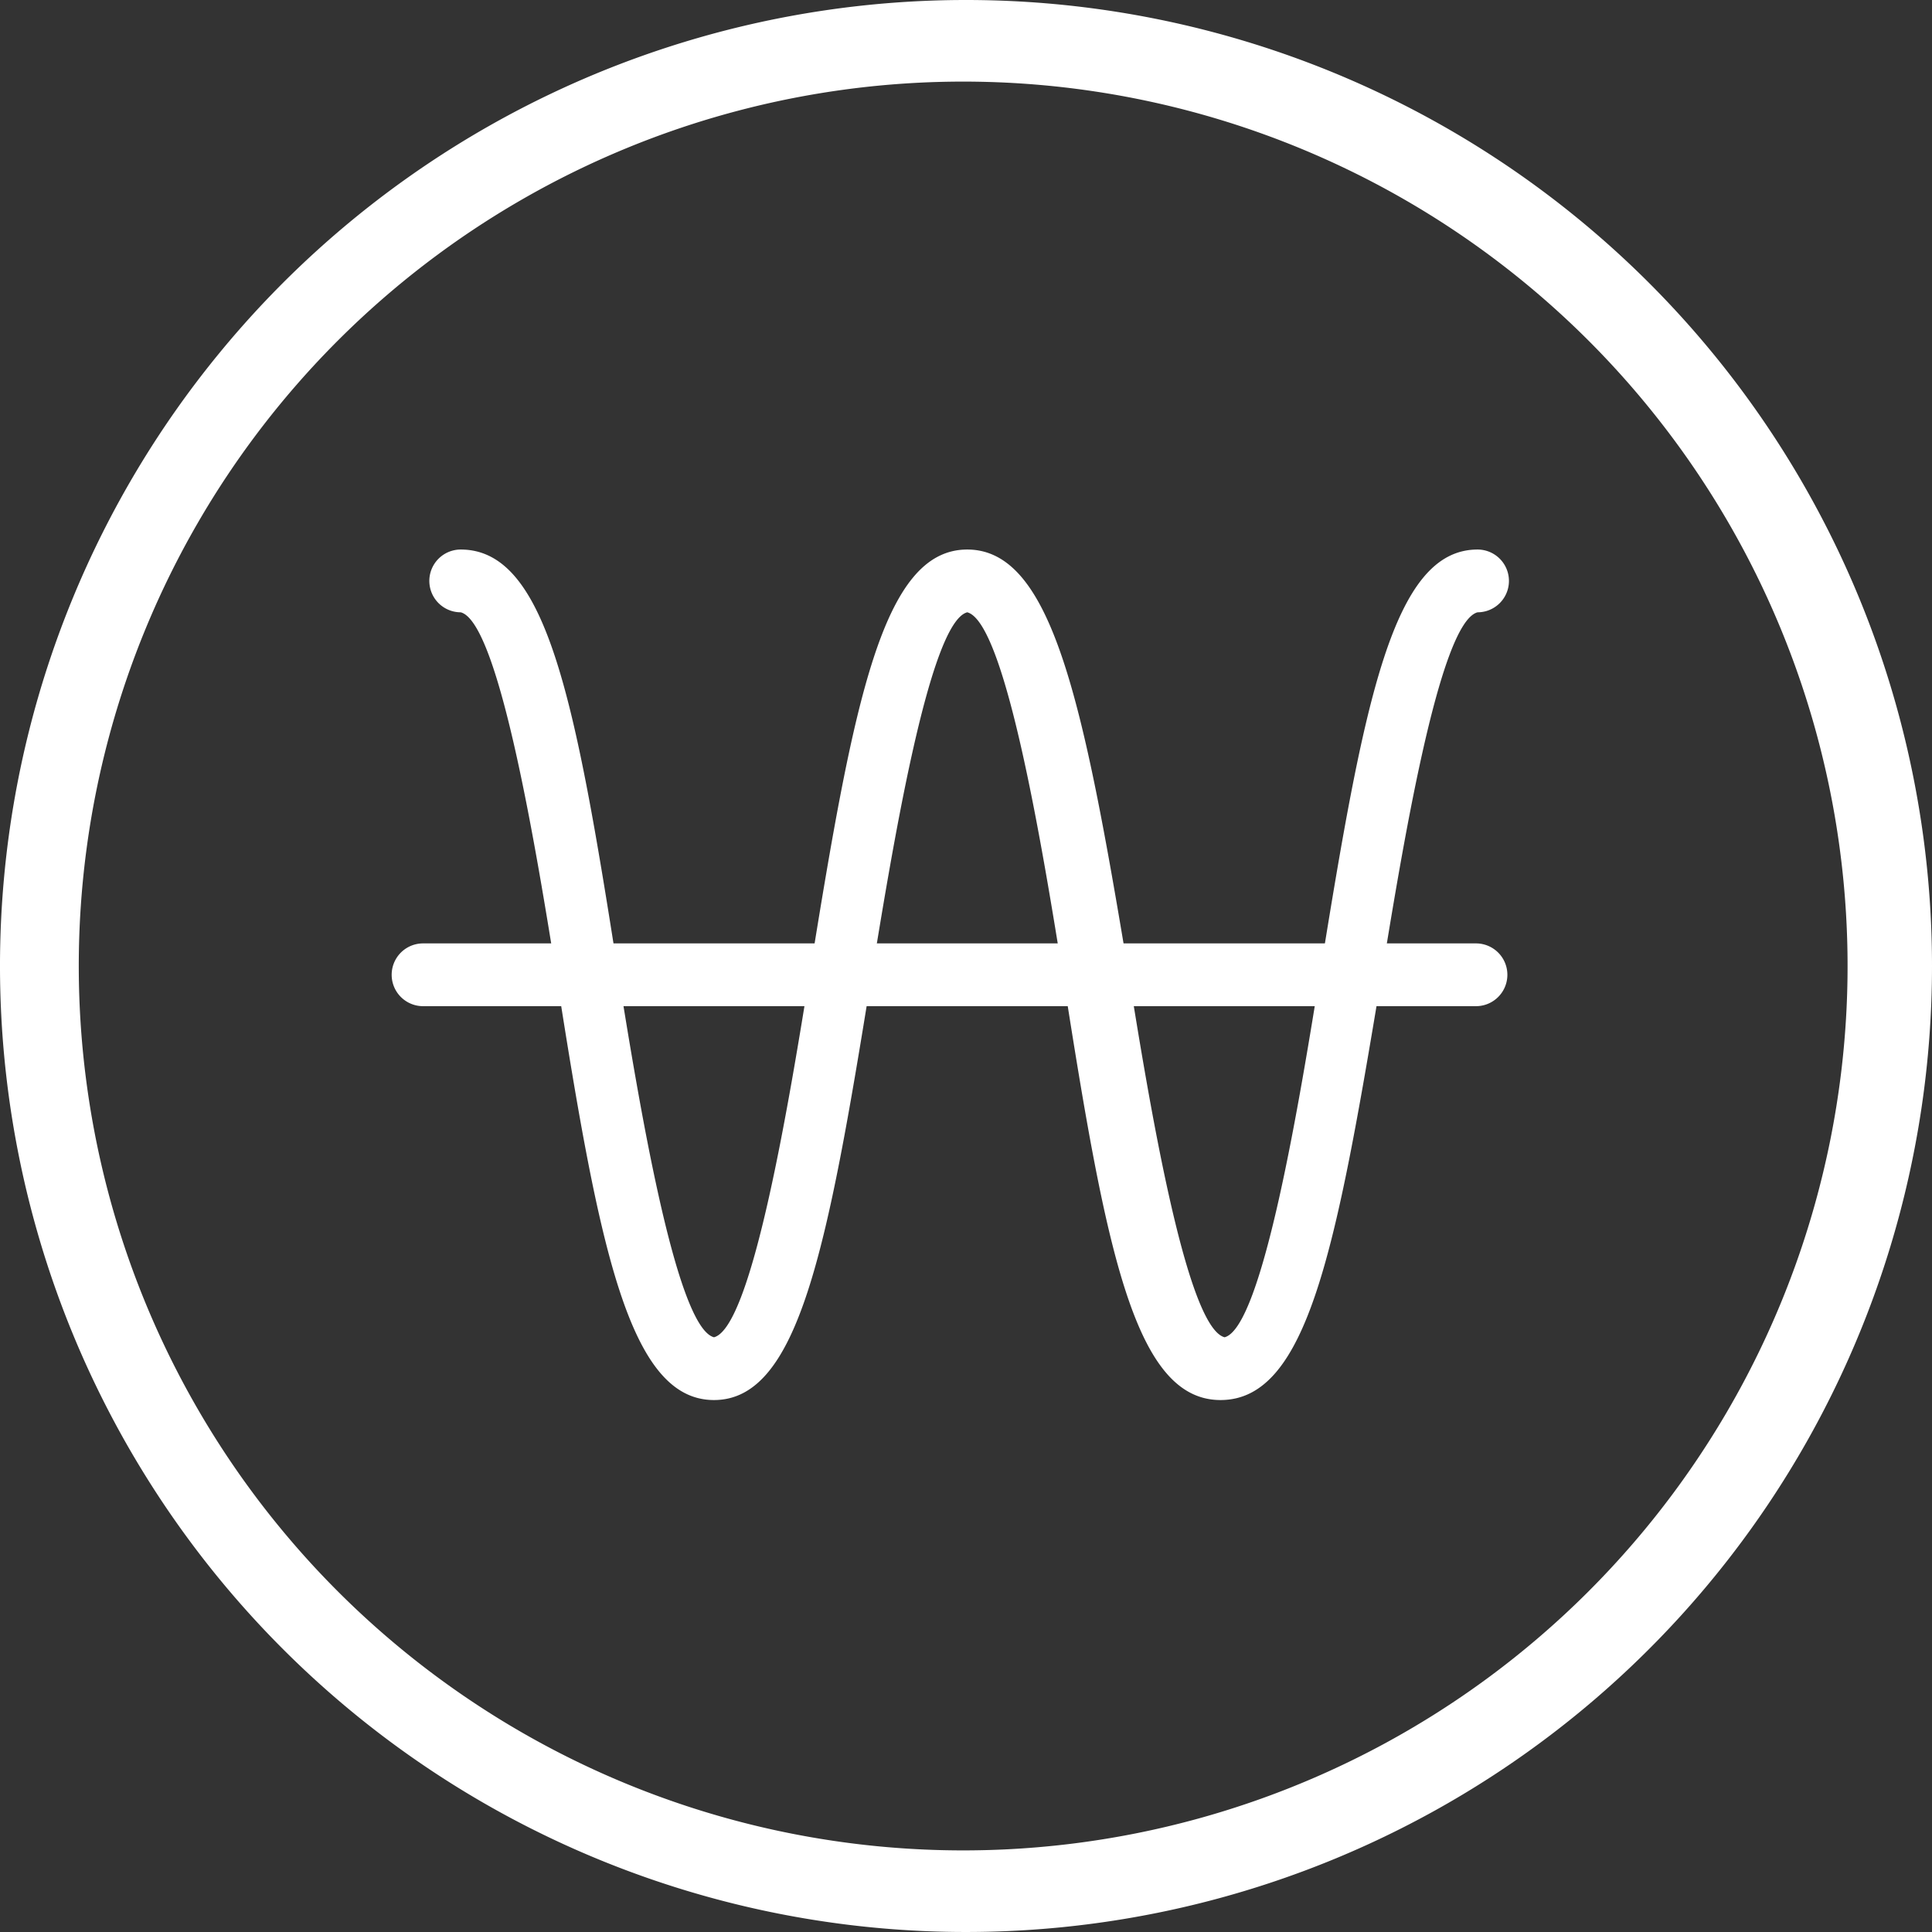
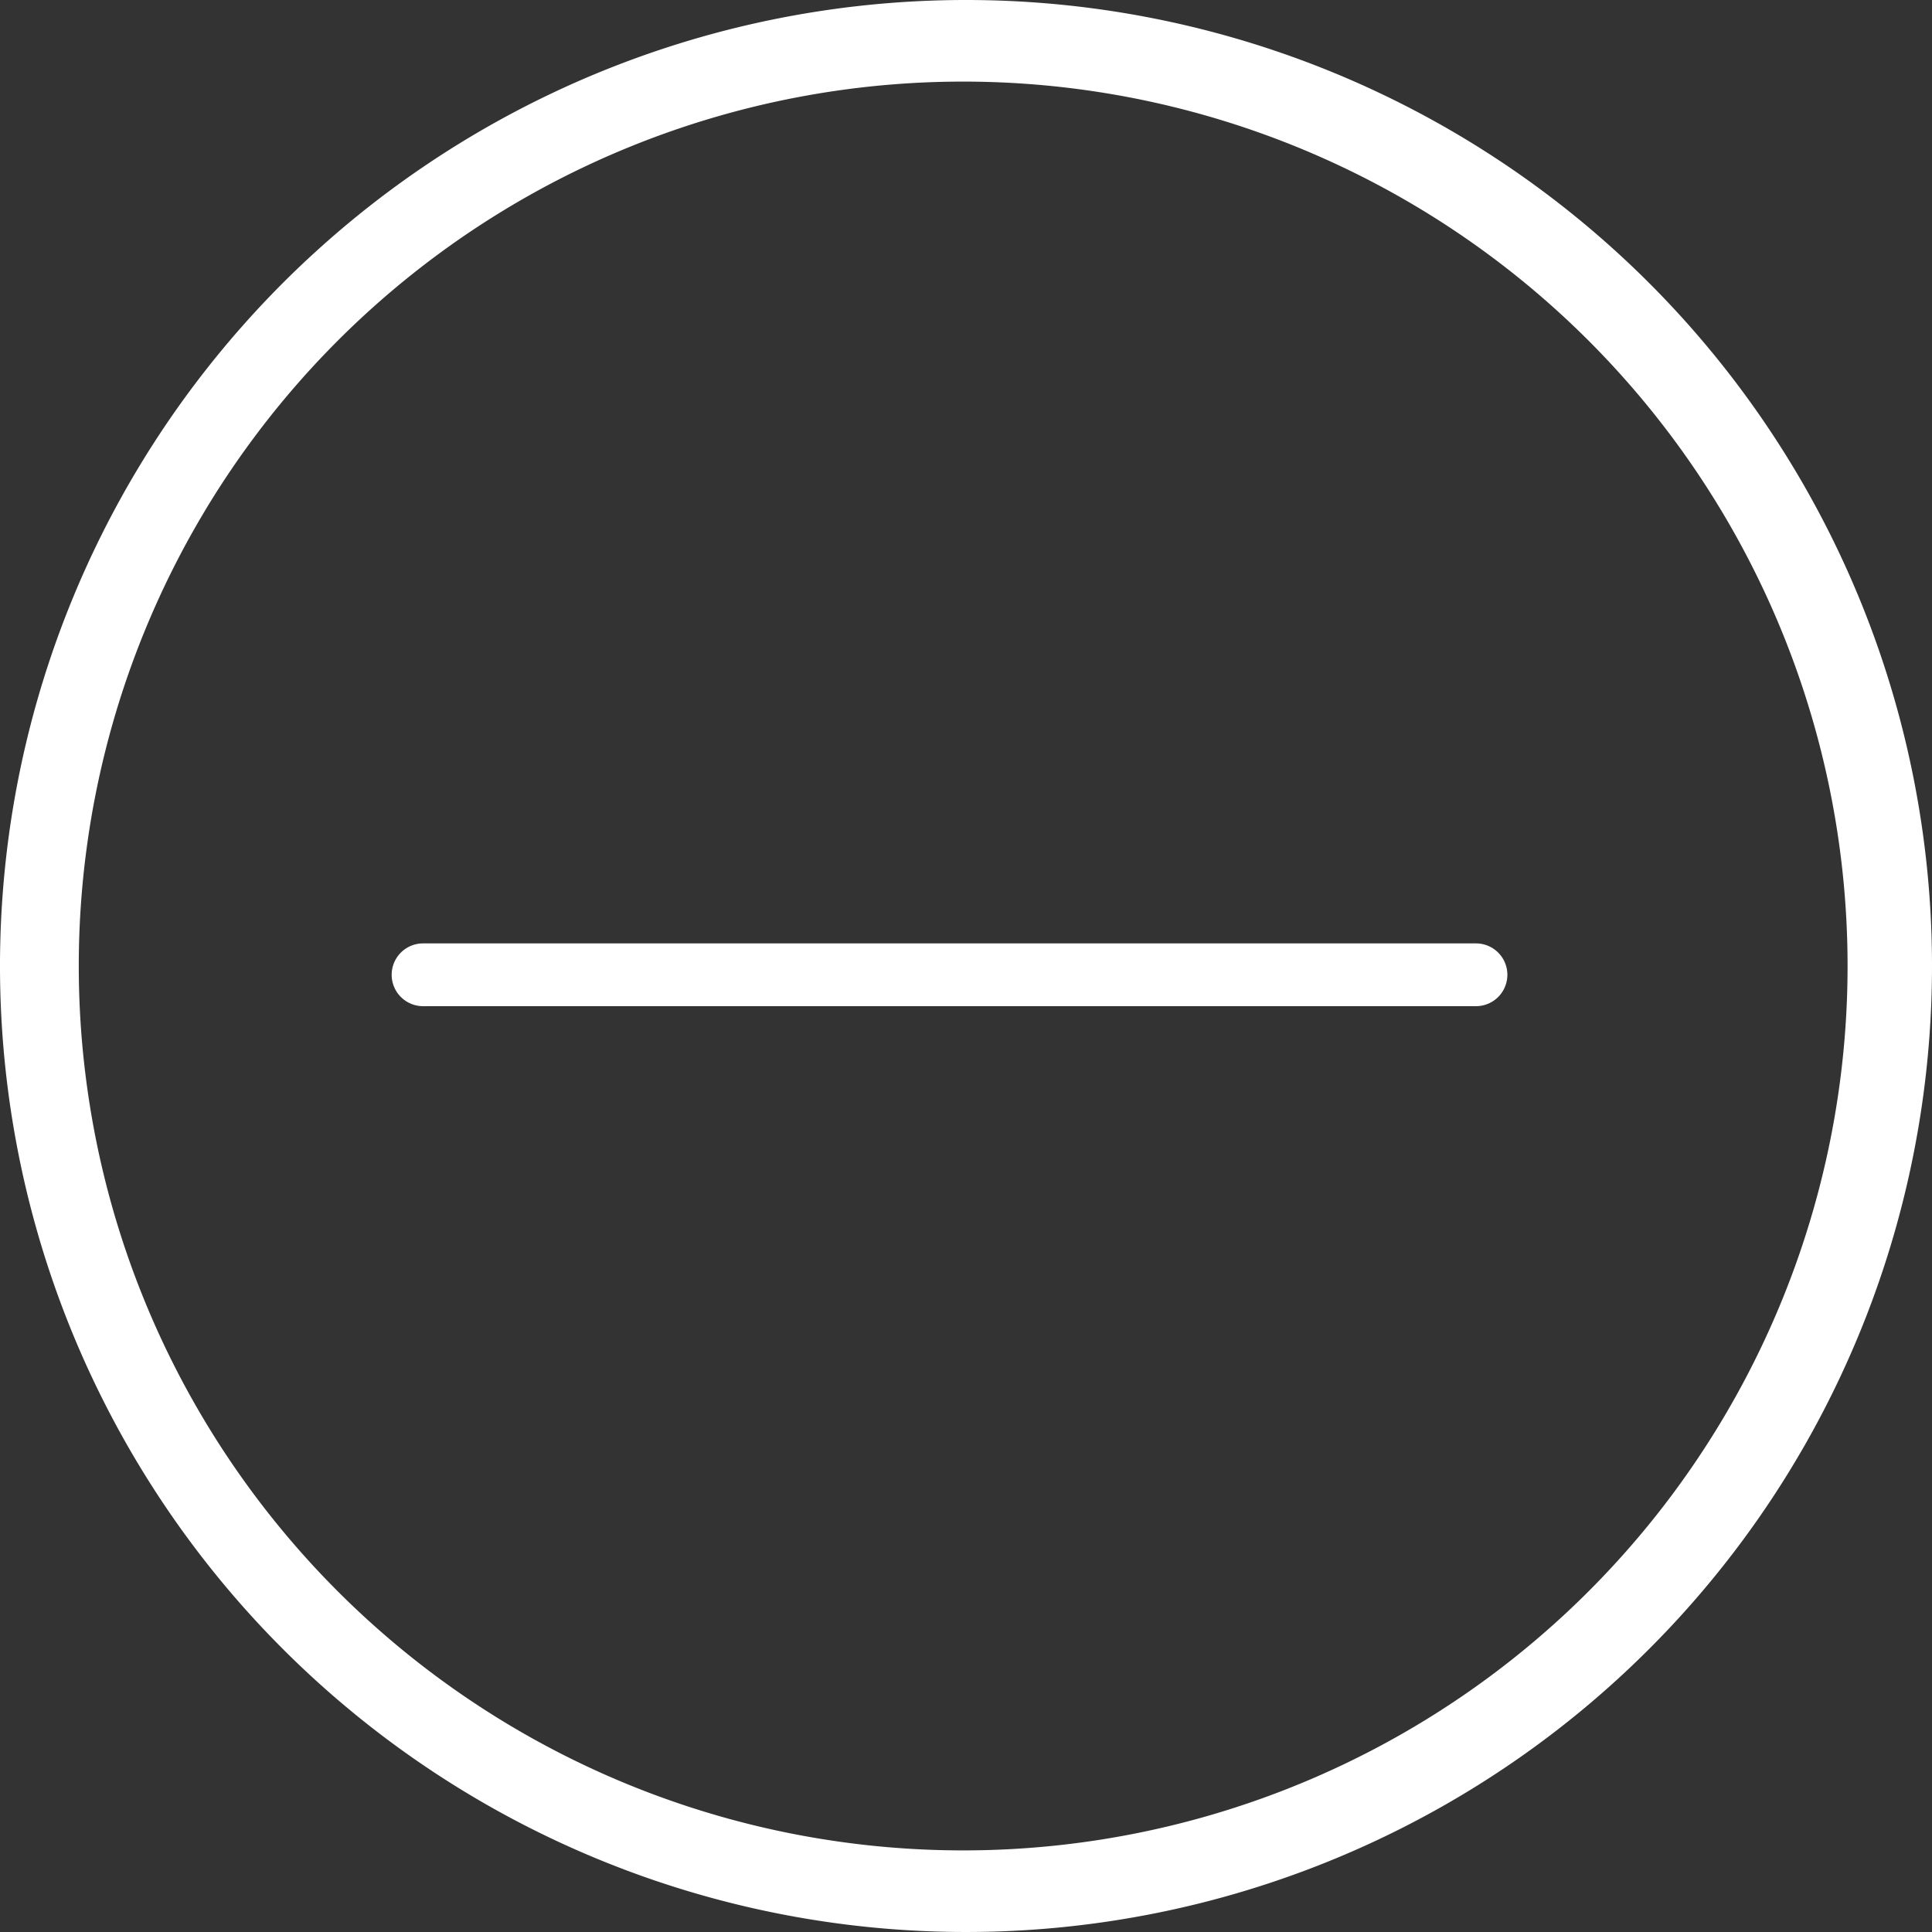
<svg xmlns="http://www.w3.org/2000/svg" id="Steam" viewBox="0 0 61.56 61.56">
  <rect x="0" y="0" width="61.56" height="61.56" fill="#333333" stroke="none" />
  <defs>
    <style>.cls-1{fill:#fff;}</style>
  </defs>
  <g id="HEMP">
    <g id="Group_11879" data-name="Group 11879">
      <path id="Path_7587" data-name="Path 7587" class="cls-1" d="M34.84,5.12A28.18,28.18,0,1,1,6.62,33.3,28.18,28.18,0,0,1,34.84,5.12h0m0-2.6A30.78,30.78,0,1,0,65.67,33.3,30.78,30.78,0,0,0,34.84,2.52Z" transform="translate(-4.11 -2.52)" />
    </g>
    <g id="Group_11887" data-name="Group 11887">
-       <path class="cls-1" d="M43,47.13c-2.75,0-3.66-4.84-5-13.39-.64-4-1.84-11.39-3.07-11.71-1.23.32-2.42,7.73-3.07,11.71-1.38,8.55-2.3,13.39-5,13.39s-3.66-4.84-5-13.39c-.64-4-1.84-11.39-3.07-11.71a1,1,0,1,1,0-2c2.75,0,3.66,4.84,5,13.39.64,4,1.84,11.39,3.07,11.71,1.23-.32,2.43-7.73,3.07-11.71,1.38-8.55,2.3-13.39,5-13.39s3.7,4.84,5.12,13.39c.64,4,1.84,11.39,3.08,11.71,1.22-.32,2.42-7.73,3.06-11.71,1.38-8.55,2.3-13.39,5-13.39a1,1,0,0,1,0,2c-1.24.33-2.43,7.73-3.08,11.71C46.69,42.29,45.78,47.13,43,47.13Z" transform="translate(-4.11 -2.52)" />
      <path class="cls-1" d="M51.14,34.58H17.59a1,1,0,0,1,0-2H51.14a1,1,0,0,1,0,2Z" transform="translate(-4.11 -2.52)" />
    </g>
  </g>
</svg>